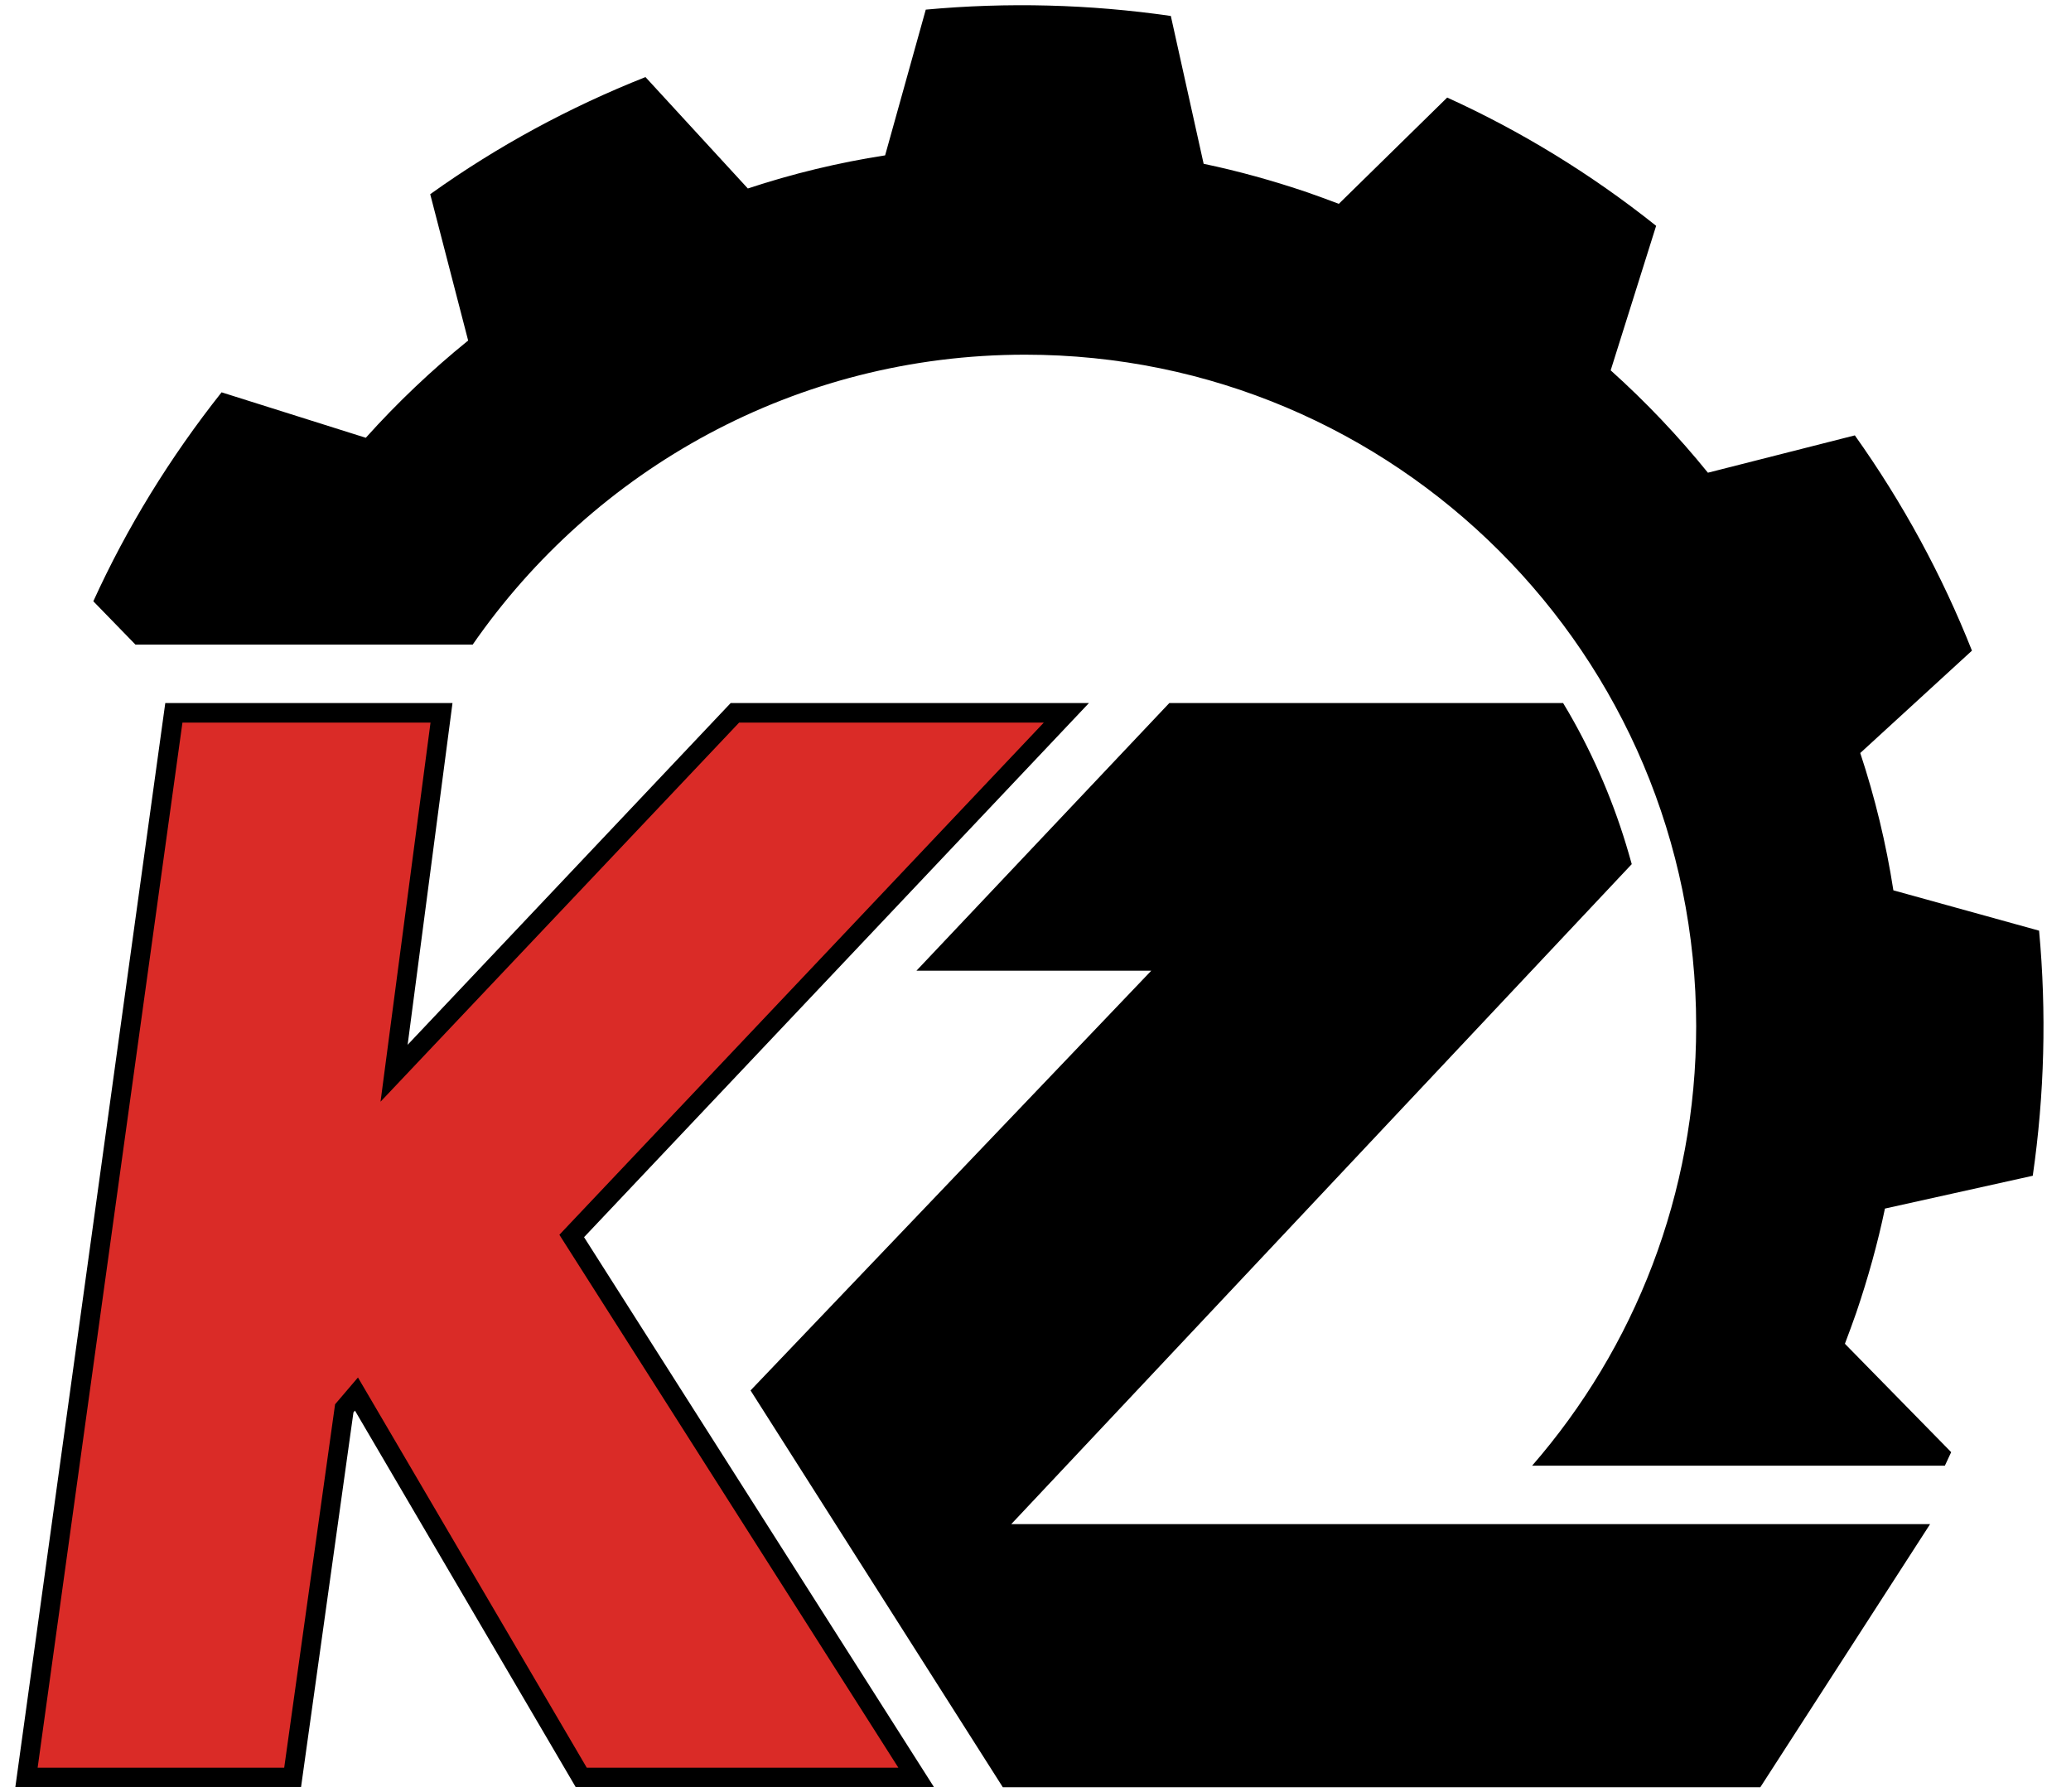
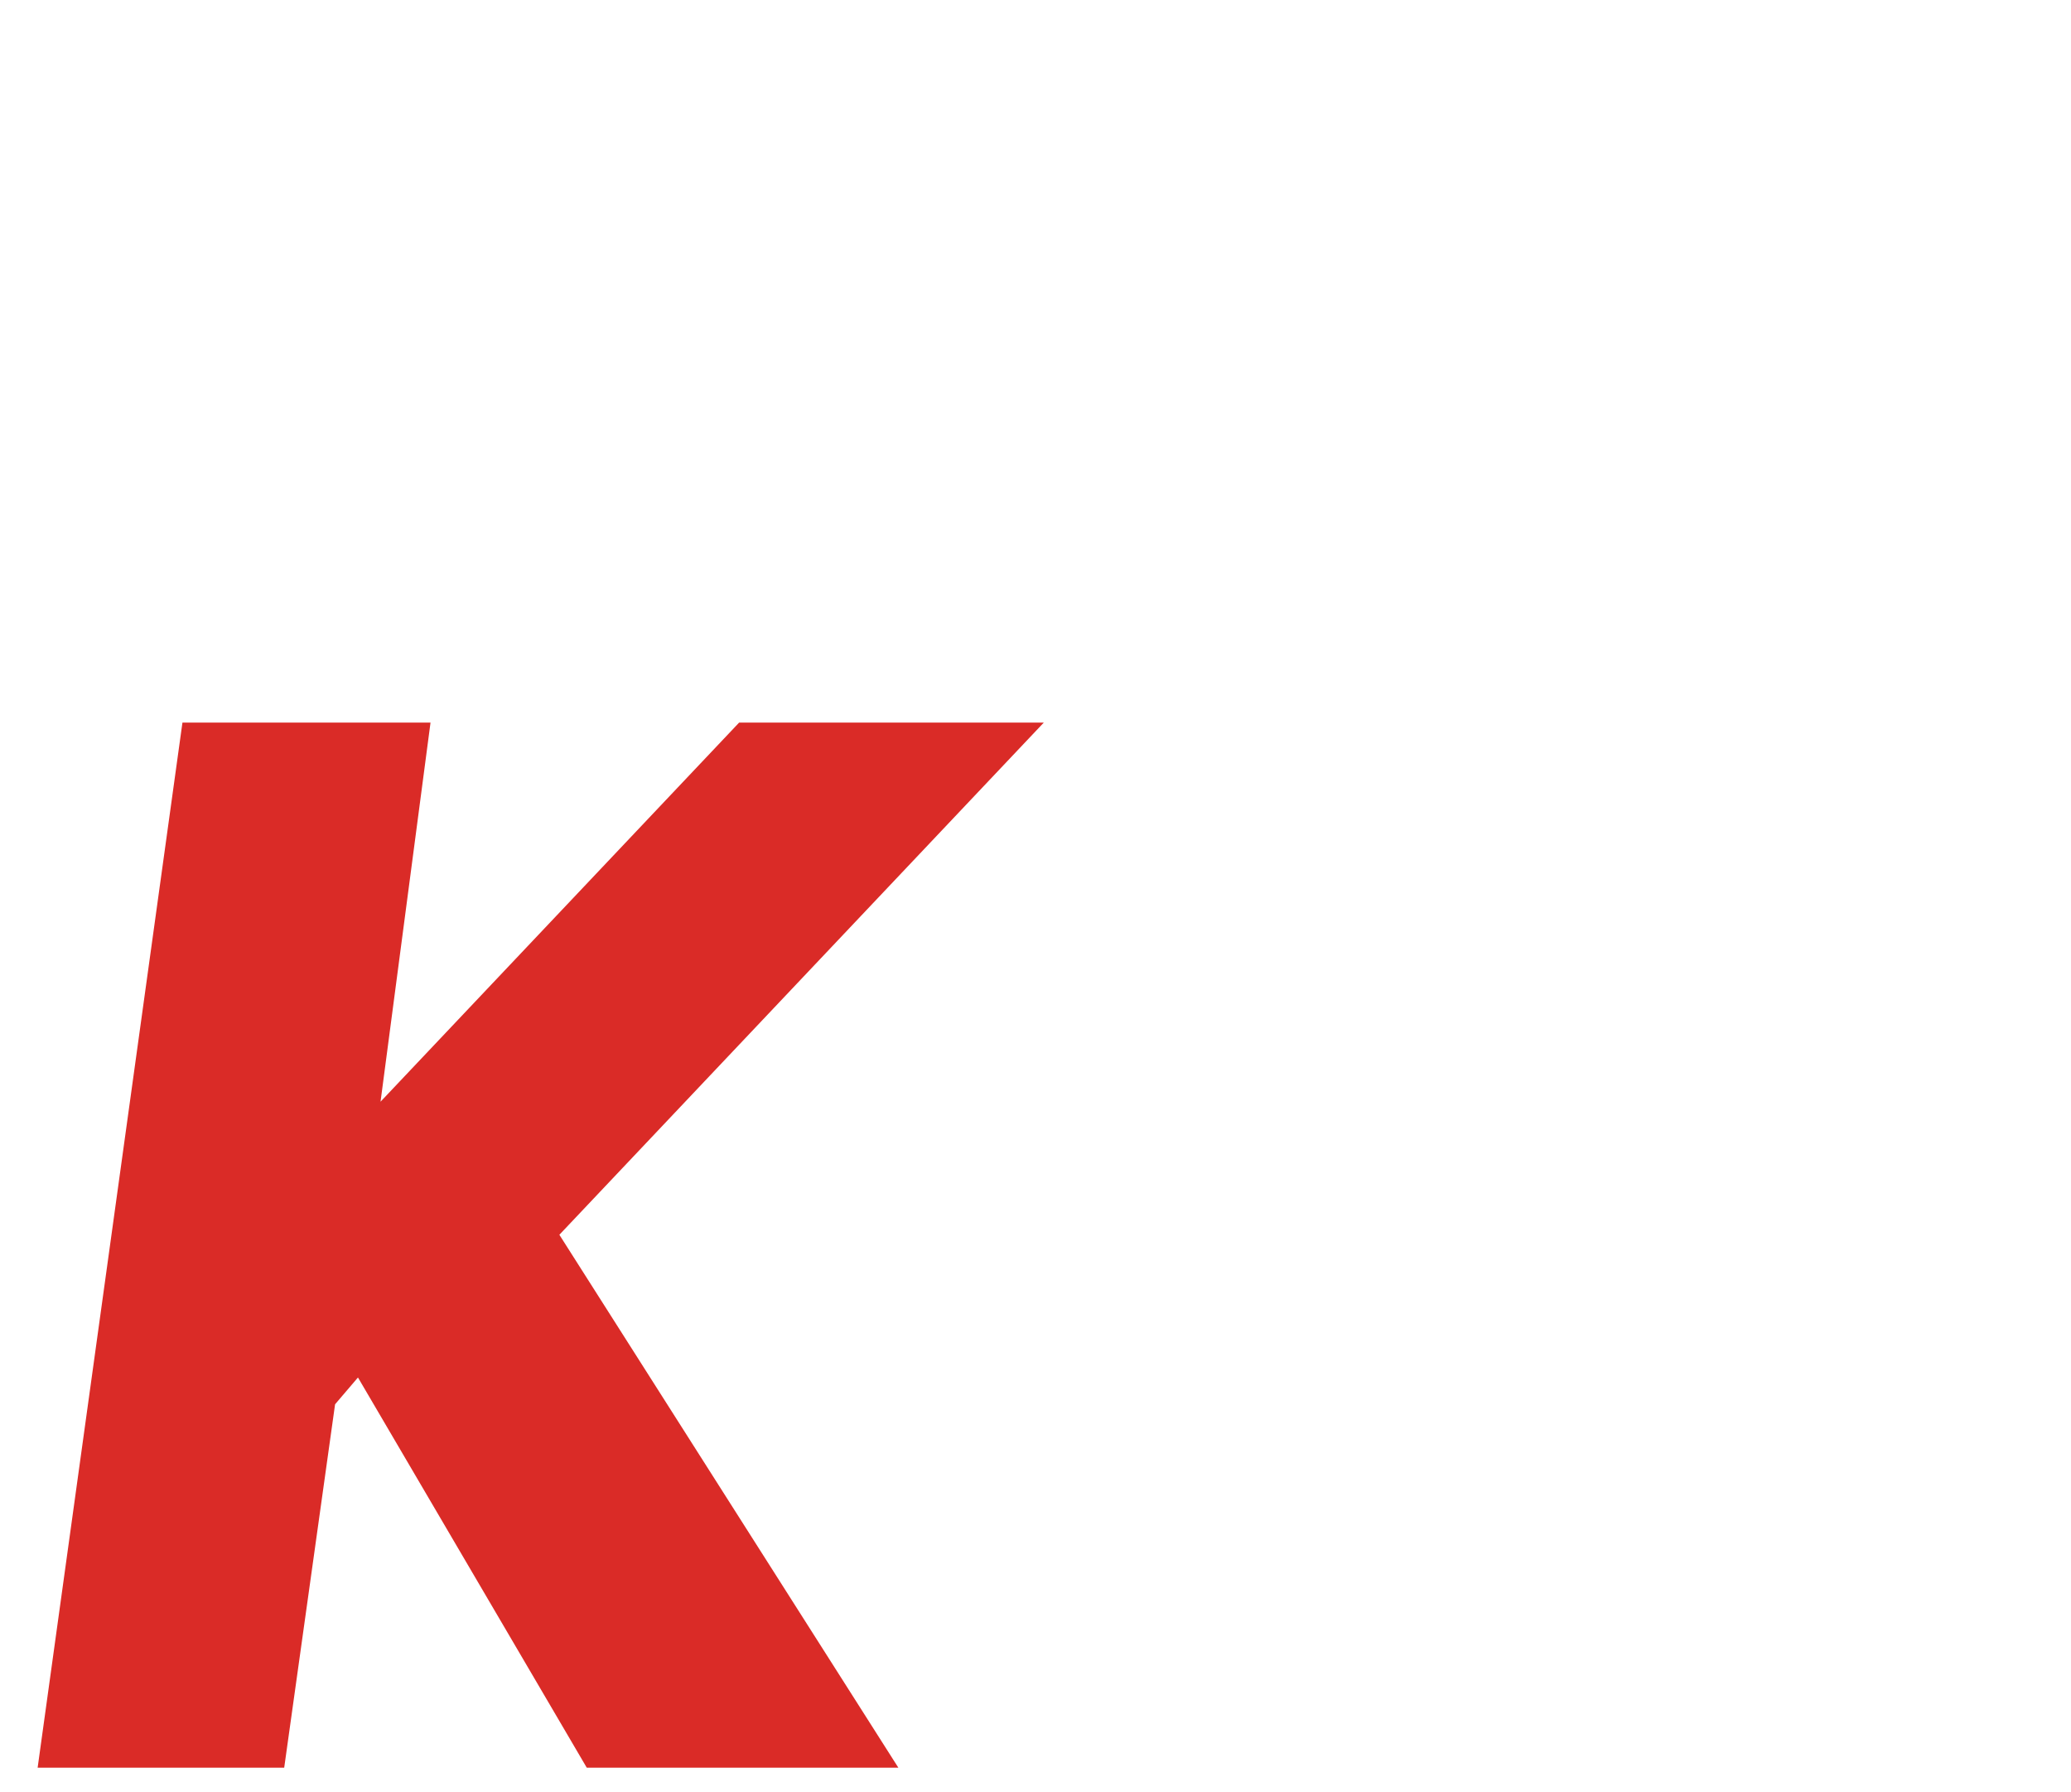
<svg xmlns="http://www.w3.org/2000/svg" version="1.1" id="Layer_1" x="0px" y="0px" viewBox="0 0 687.9 595.3" style="enable-background:new 0 0 687.9 595.3;" xml:space="preserve">
  <style type="text/css">
	.st0{fill-rule:evenodd;clip-rule:evenodd;fill:#000000;}
    .st1{fill-rule:evenodd;clip-rule:evenodd;fill:#DA2B27;}
</style>
  <g>
-     <path class="st0" d="M135.4,347l107.3-113.5h119L194,410.9l116.2,182.6H191.2l-73.3-125l-0.5,0.6l-17.4,124.4H5.1l49.8-360h95.4   L135.4,347z M382.4,322.4h-78l84-88.9h130.8l1.9,3.2c8.5,14.7,15.2,30.5,19.9,46.8l1,3.5L335.9,506.2H387h254.1l-56.4,87.4H333.1   l-83.8-131.8L382.4,322.4z M646,486.8c0.7-1.5,1.4-3,2.1-4.5l-35.3-36c1.3-3.5,2.6-6.9,3.8-10.4c3.9-11.5,7.1-23,9.5-34.5   l49.1-10.9c3.9-27,4.6-54.3,2.1-81.4l-48.4-13.4c-2.4-15.5-6.1-30.8-11-45.6l37.1-34c-9.9-25-22.9-49-38.9-71.5L567.3,157   c-9.8-12.1-20.6-23.5-32.3-34L550.1,75c-21.7-17.3-45-31.5-69.4-42.6l-36,35.3c-3.5-1.3-6.9-2.6-10.4-3.8   c-11.5-3.9-23-7.1-34.5-9.5L388.9,5.3c-27-3.9-54.3-4.6-81.4-2.1L294,51.6c-15.5,2.4-30.8,6.1-45.6,11l-34-37   c-25,9.9-49,22.8-71.5,38.9l12.6,48.6c-12.1,9.8-23.5,20.6-34,32.3l-47.9-15.1c-17.2,21.7-31.5,45-42.6,69.4L45,214.1h112   c40.3-58.2,107.4-96.3,183.5-96.3c123.1,0,222.9,99.8,222.9,223c0,55.8-20.5,106.9-54.5,146H646z" />
    <polygon class="st1" points="143,240 60.6,240 12.5,587.1 94.4,587.1 111.3,466.4 118.9,457.5 194.9,587.1 298.4,587.1   185.8,410.1 346.7,240 245.5,240 126.4,365.9  " />
  </g>
</svg>